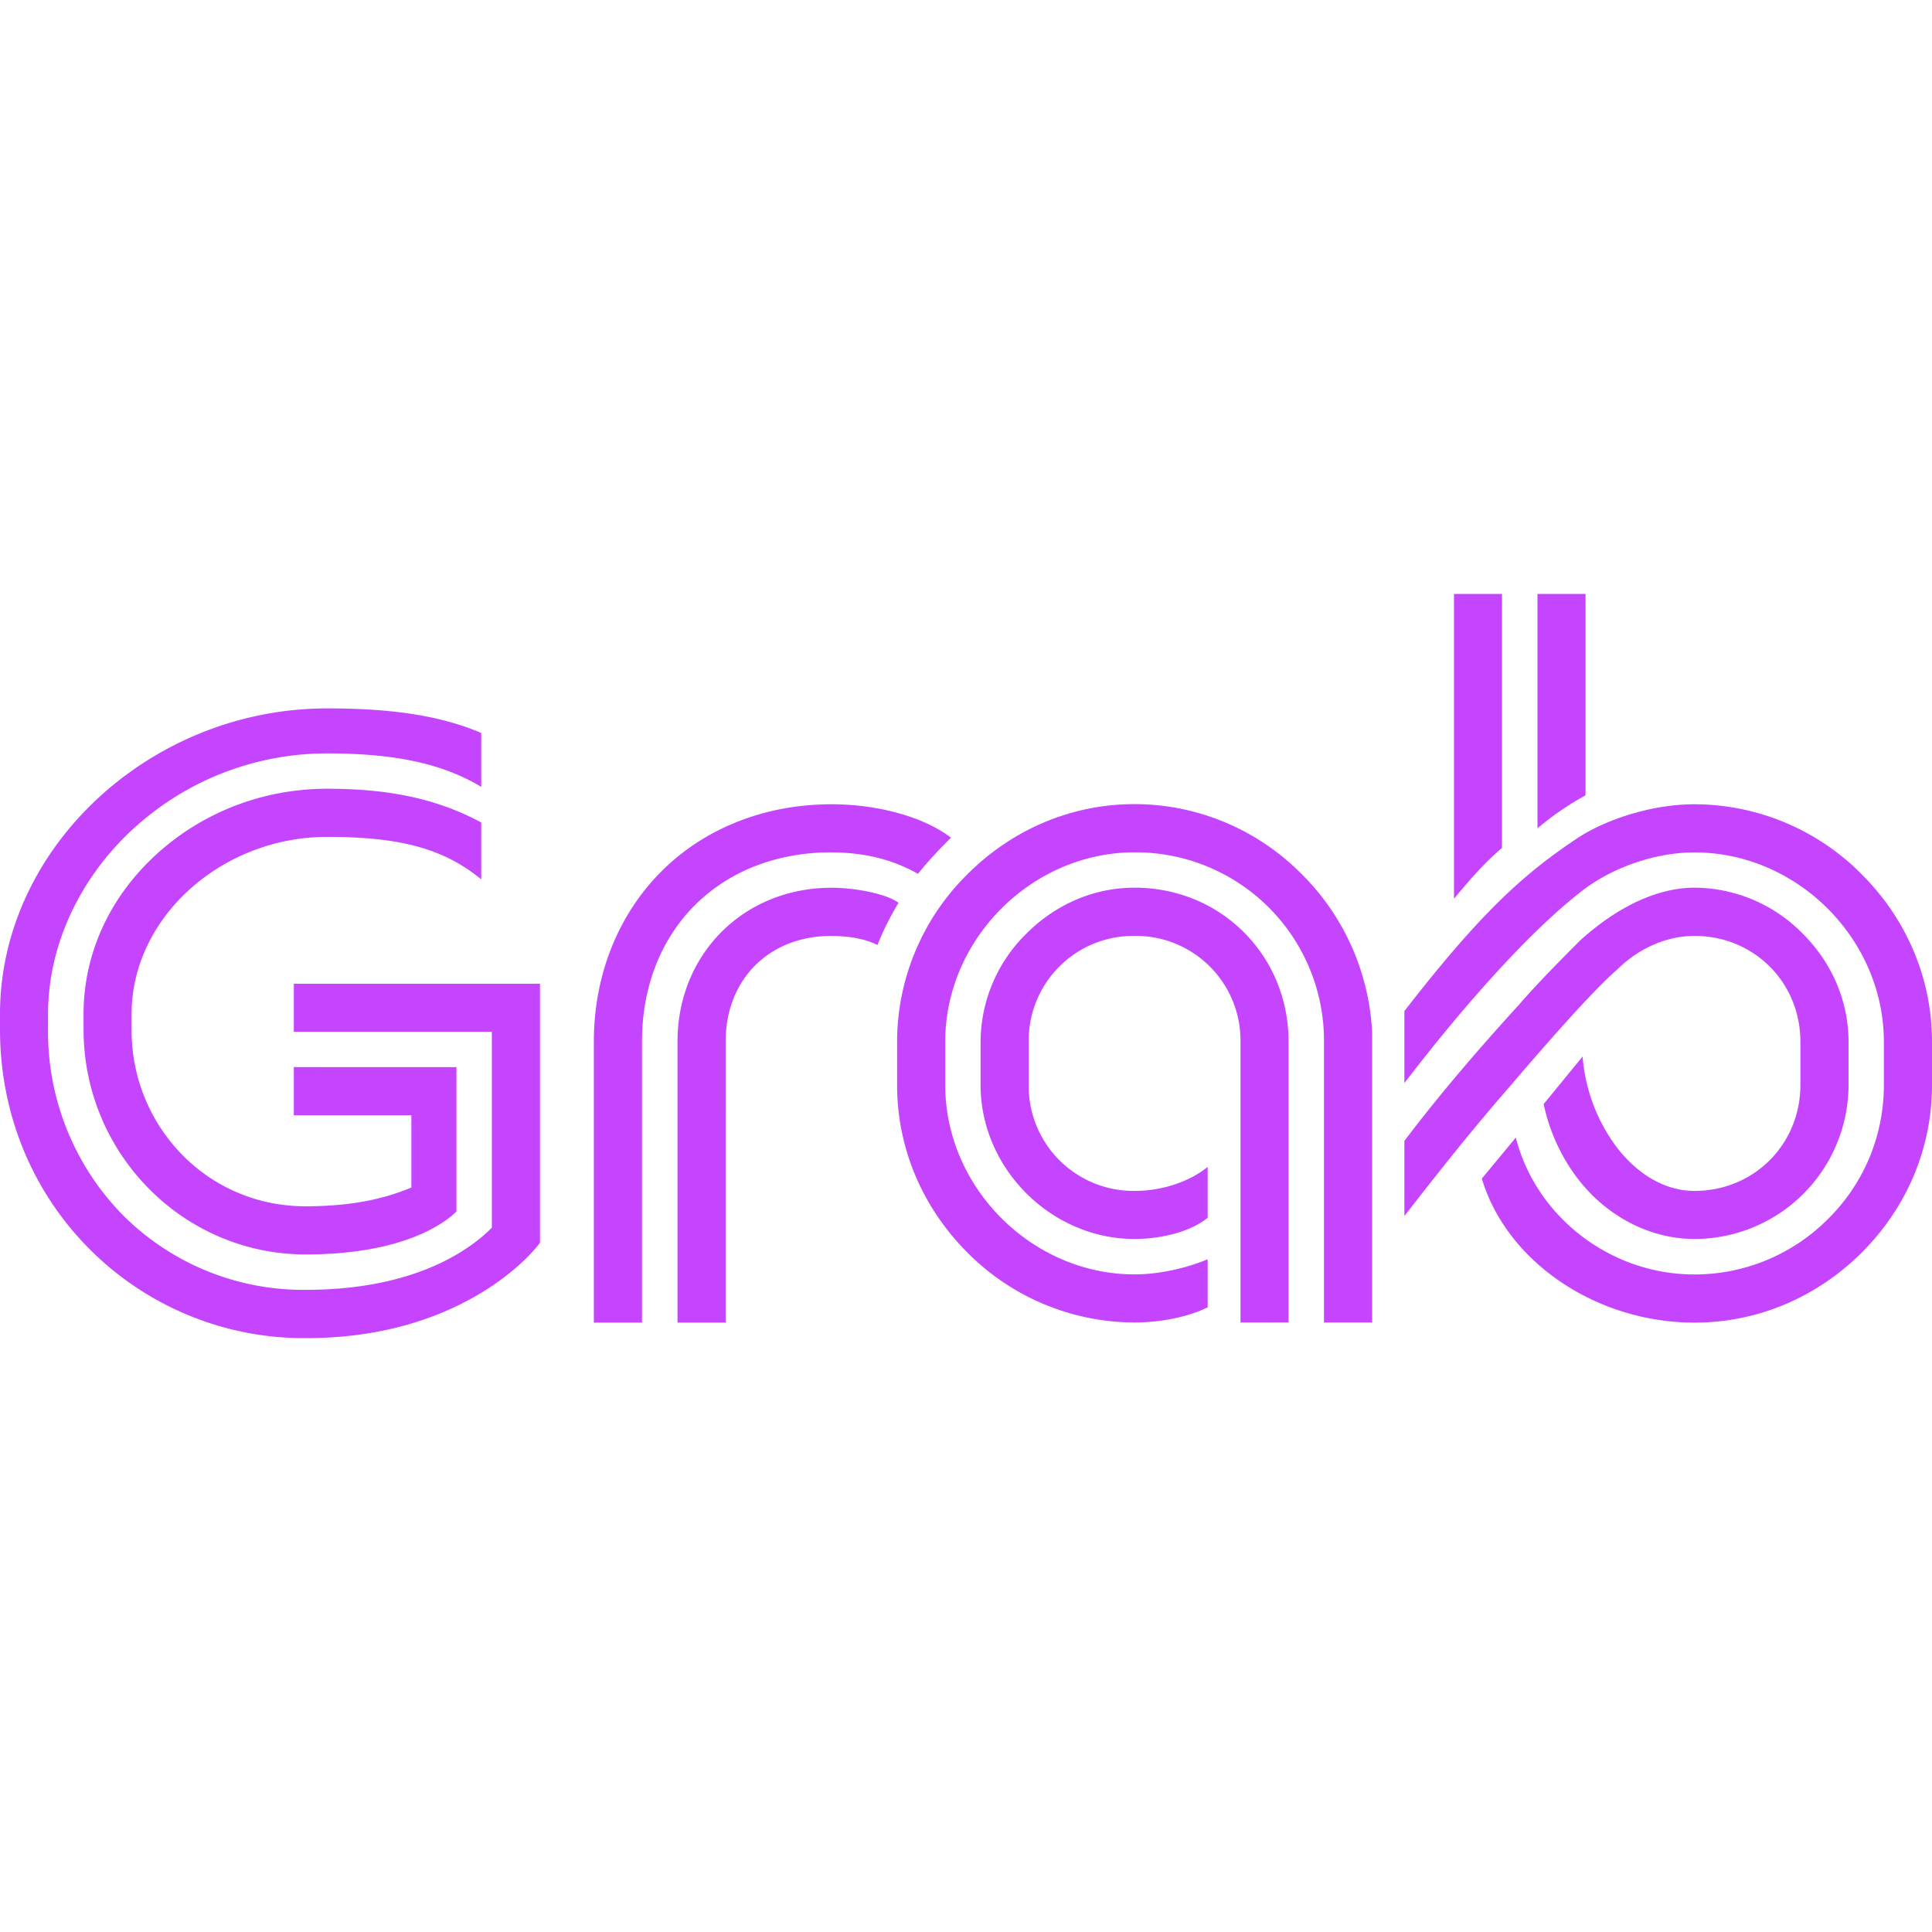
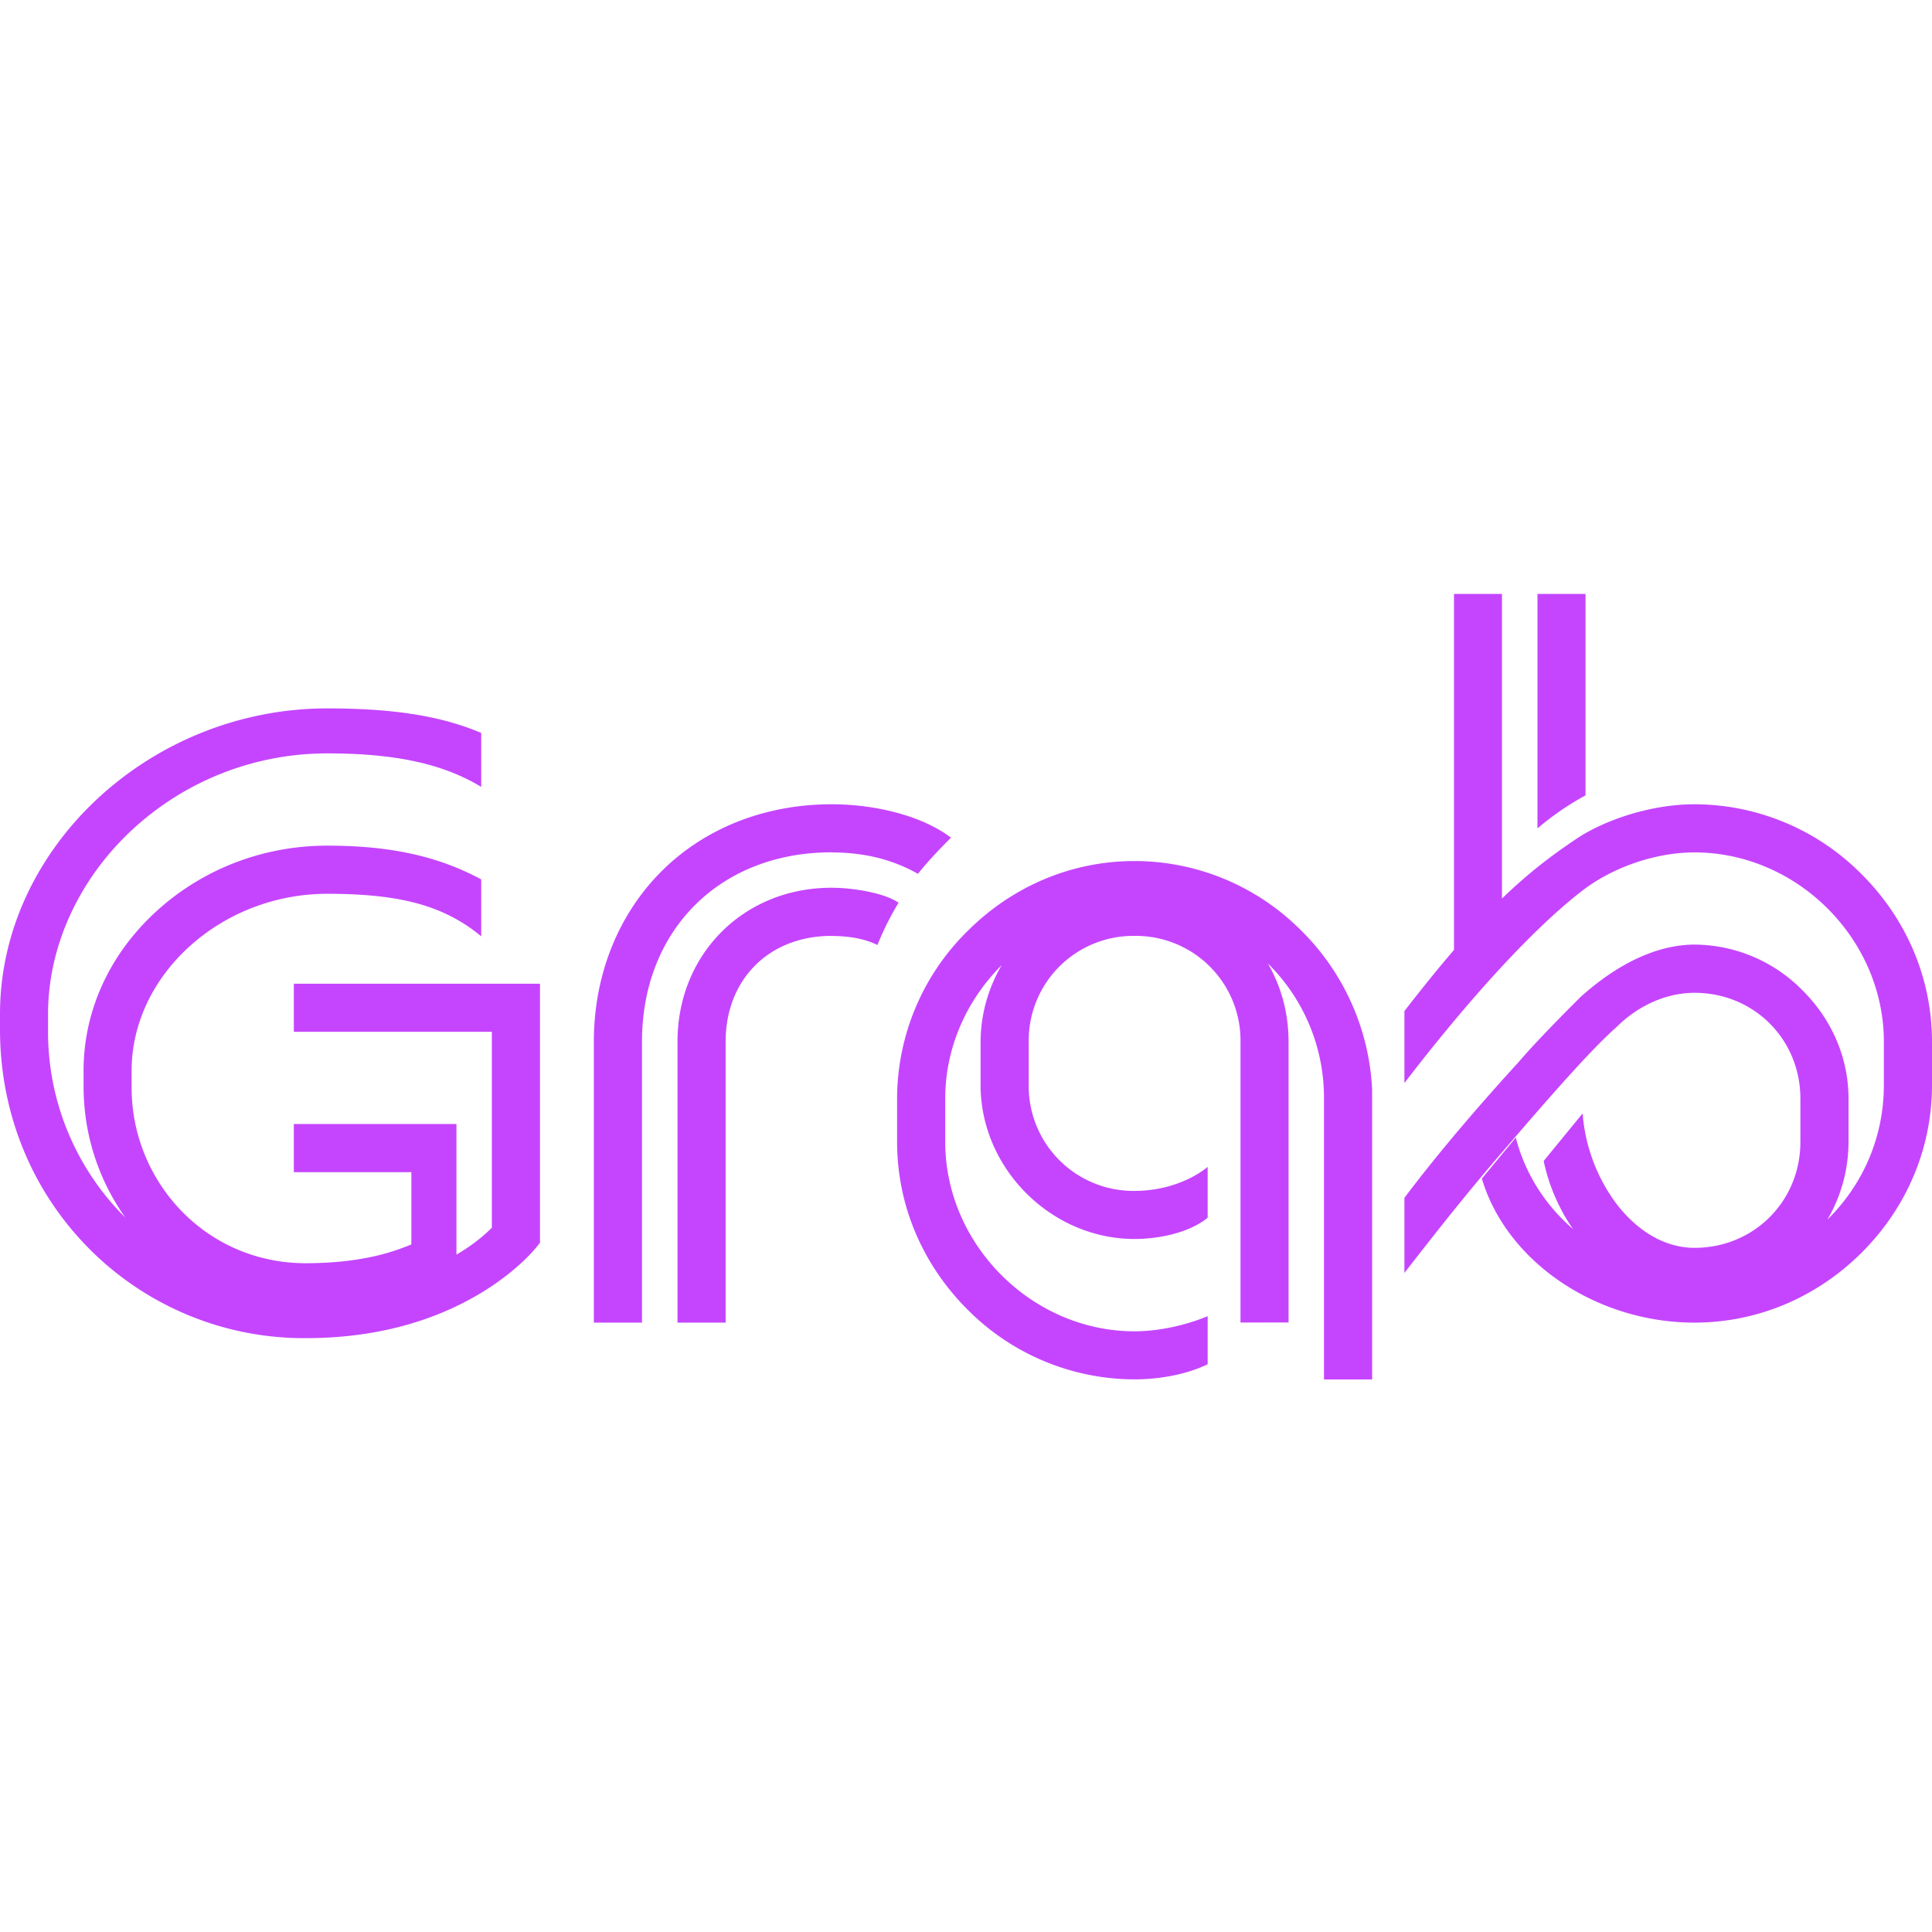
<svg xmlns="http://www.w3.org/2000/svg" role="img" width="32px" height="32px" viewBox="0 0 24 24">
  <title>Grab</title>
-   <path fill="#c545ff" d="M23.129 10.863a2.927 2.927 0 00-2.079-.872c-.57 0-1.141.212-1.455.421-.651.434-1.186.904-2.149 2.148v.894c.817-1.064 1.59-1.903 2.177-2.364.386-.31.933-.501 1.427-.501 1.275 0 2.352 1.077 2.352 2.352v.538c0 .63-.247 1.223-.698 1.668a2.341 2.341 0 01-1.654.685c-1.048 0-1.97-.719-2.22-1.701l-.422.51c.307 1.03 1.417 1.789 2.642 1.789.778 0 1.516-.31 2.079-.872.562-.562.871-1.3.871-2.079v-.538c0-.778-.31-1.517-.871-2.078m-12.8-.274c.406 0 .757.087 1.074.266.149-.186.299-.337.411-.449-.335-.256-.903-.415-1.485-.415-.83 0-1.584.3-2.122.843-.534.54-.83 1.287-.83 2.107v3.489h.598V12.94c0-1.385.968-2.352 2.354-2.352m5.678 5.84v-3.488c0-1.072-.84-1.913-1.913-1.913-.5 0-.976.203-1.343.57a1.895 1.895 0 00-.57 1.343v.538c0 1.037.877 1.913 1.913 1.913.285 0 .671-.07.908-.264v-.631c-.232.187-.57.298-.908.298a1.302 1.302 0 01-1.315-1.316v-.538a1.3 1.3 0 011.315-1.314 1.3 1.3 0 011.316 1.314v3.489zM0 12.596v.193c0 1.036.393 2.003 1.107 2.722a3.759 3.759 0 002.689 1.112c.82 0 1.548-.186 2.162-.551.506-.302.73-.607.75-.635V12.22H3.65v.597H6.11v2.434l-.002.002c-.288.288-.972.77-2.312.77a3.165 3.165 0 01-2.279-.938 3.247 3.247 0 01-.92-2.297v-.193c0-.83.375-1.656 1.026-2.269a3.558 3.558 0 012.442-.967c.847 0 1.438.129 1.913.416v-.67c-.494-.21-1.085-.305-1.913-.305C1.862 8.8 0 10.538 0 12.595m10.329-.968c.226 0 .419.037.571.112.075-.186.151-.339.262-.525-.162-.116-.549-.186-.833-.186-1.09 0-1.913.823-1.913 1.913v3.489h.598V12.94c0-.774.54-1.314 1.315-1.314m-4.351-.702v-.707c-.541-.29-1.131-.419-1.913-.419-.799 0-1.555.293-2.132.824-.577.532-.895 1.233-.895 1.972v.193c0 1.542 1.237 2.796 2.758 2.796 1.237 0 1.745-.405 1.874-.533v-1.794H3.65v.598h1.46v.899l-.005.001c-.187.075-.578.231-1.31.231-.58 0-1.122-.225-1.528-.636a2.203 2.203 0 01-.632-1.562v-.193c0-1.192 1.113-2.198 2.43-2.198.91 0 1.45.147 1.913.528m14.105 1.126c.27-.27.623-.424.967-.424.737 0 1.315.577 1.315 1.314v.538c0 .738-.578 1.316-1.315 1.316-.357 0-.702-.196-.972-.55a2.151 2.151 0 01-.418-1.12l-.484.591c.095.452.33.885.665 1.19.344.313.774.486 1.209.486a1.915 1.915 0 001.913-1.913v-.538c0-.499-.202-.977-.57-1.343a1.896 1.896 0 00-1.343-.57c-.316 0-.818.114-1.417.652l-.002.002c-.16.16-.536.536-.765.804-.384.42-.943 1.054-1.42 1.688v.933c.529-.68.833-1.06 1.33-1.634.445-.519.996-1.15 1.307-1.422m-8.939 1.428c0 .779.31 1.517.872 2.08a2.93 2.93 0 002.078.87c.33 0 .669-.07.908-.188v-.597c-.28.117-.618.188-.908.188-1.274 0-2.352-1.077-2.352-2.353v-.538c0-1.275 1.078-2.352 2.352-2.352a2.34 2.34 0 012.353 2.353v3.488h.598v-3.604a2.979 2.979 0 00-.915-2.006 2.92 2.92 0 00-2.036-.83c-.778 0-1.516.31-2.078.873a2.926 2.926 0 00-.872 2.078zm6.918-2.313c.183-.22.372-.443.596-.631V7.378h-.596zm1.037-.876V7.378h.597V9.88a3.601 3.601 0 00-.597.41" />
+   <path fill="#c545ff" d="M23.129 10.863a2.927 2.927 0 00-2.079-.872c-.57 0-1.141.212-1.455.421-.651.434-1.186.904-2.149 2.148v.894c.817-1.064 1.59-1.903 2.177-2.364.386-.31.933-.501 1.427-.501 1.275 0 2.352 1.077 2.352 2.352v.538c0 .63-.247 1.223-.698 1.668a2.341 2.341 0 01-1.654.685c-1.048 0-1.97-.719-2.22-1.701l-.422.51c.307 1.03 1.417 1.789 2.642 1.789.778 0 1.516-.31 2.079-.872.562-.562.871-1.3.871-2.079v-.538c0-.778-.31-1.517-.871-2.078m-12.8-.274c.406 0 .757.087 1.074.266.149-.186.299-.337.411-.449-.335-.256-.903-.415-1.485-.415-.83 0-1.584.3-2.122.843-.534.54-.83 1.287-.83 2.107v3.489h.598V12.94c0-1.385.968-2.352 2.354-2.352m5.678 5.84v-3.488c0-1.072-.84-1.913-1.913-1.913-.5 0-.976.203-1.343.57a1.895 1.895 0 00-.57 1.343v.538c0 1.037.877 1.913 1.913 1.913.285 0 .671-.07.908-.264v-.631c-.232.187-.57.298-.908.298a1.302 1.302 0 01-1.315-1.316v-.538a1.3 1.3 0 011.315-1.314 1.3 1.3 0 011.316 1.314v3.489zM0 12.596v.193c0 1.036.393 2.003 1.107 2.722a3.759 3.759 0 002.689 1.112c.82 0 1.548-.186 2.162-.551.506-.302.73-.607.75-.635V12.22H3.65v.597H6.11v2.434l-.002.002c-.288.288-.972.77-2.312.77a3.165 3.165 0 01-2.279-.938 3.247 3.247 0 01-.92-2.297v-.193c0-.83.375-1.656 1.026-2.269a3.558 3.558 0 012.442-.967c.847 0 1.438.129 1.913.416v-.67c-.494-.21-1.085-.305-1.913-.305C1.862 8.8 0 10.538 0 12.595m10.329-.968c.226 0 .419.037.571.112.075-.186.151-.339.262-.525-.162-.116-.549-.186-.833-.186-1.09 0-1.913.823-1.913 1.913v3.489h.598V12.94c0-.774.54-1.314 1.315-1.314m-4.351-.702c-.541-.29-1.131-.419-1.913-.419-.799 0-1.555.293-2.132.824-.577.532-.895 1.233-.895 1.972v.193c0 1.542 1.237 2.796 2.758 2.796 1.237 0 1.745-.405 1.874-.533v-1.794H3.65v.598h1.46v.899l-.005.001c-.187.075-.578.231-1.31.231-.58 0-1.122-.225-1.528-.636a2.203 2.203 0 01-.632-1.562v-.193c0-1.192 1.113-2.198 2.43-2.198.91 0 1.45.147 1.913.528m14.105 1.126c.27-.27.623-.424.967-.424.737 0 1.315.577 1.315 1.314v.538c0 .738-.578 1.316-1.315 1.316-.357 0-.702-.196-.972-.55a2.151 2.151 0 01-.418-1.12l-.484.591c.095.452.33.885.665 1.19.344.313.774.486 1.209.486a1.915 1.915 0 001.913-1.913v-.538c0-.499-.202-.977-.57-1.343a1.896 1.896 0 00-1.343-.57c-.316 0-.818.114-1.417.652l-.002.002c-.16.16-.536.536-.765.804-.384.42-.943 1.054-1.42 1.688v.933c.529-.68.833-1.06 1.33-1.634.445-.519.996-1.15 1.307-1.422m-8.939 1.428c0 .779.31 1.517.872 2.08a2.93 2.93 0 002.078.87c.33 0 .669-.07.908-.188v-.597c-.28.117-.618.188-.908.188-1.274 0-2.352-1.077-2.352-2.353v-.538c0-1.275 1.078-2.352 2.352-2.352a2.34 2.34 0 012.353 2.353v3.488h.598v-3.604a2.979 2.979 0 00-.915-2.006 2.92 2.92 0 00-2.036-.83c-.778 0-1.516.31-2.078.873a2.926 2.926 0 00-.872 2.078zm6.918-2.313c.183-.22.372-.443.596-.631V7.378h-.596zm1.037-.876V7.378h.597V9.88a3.601 3.601 0 00-.597.41" />
</svg>